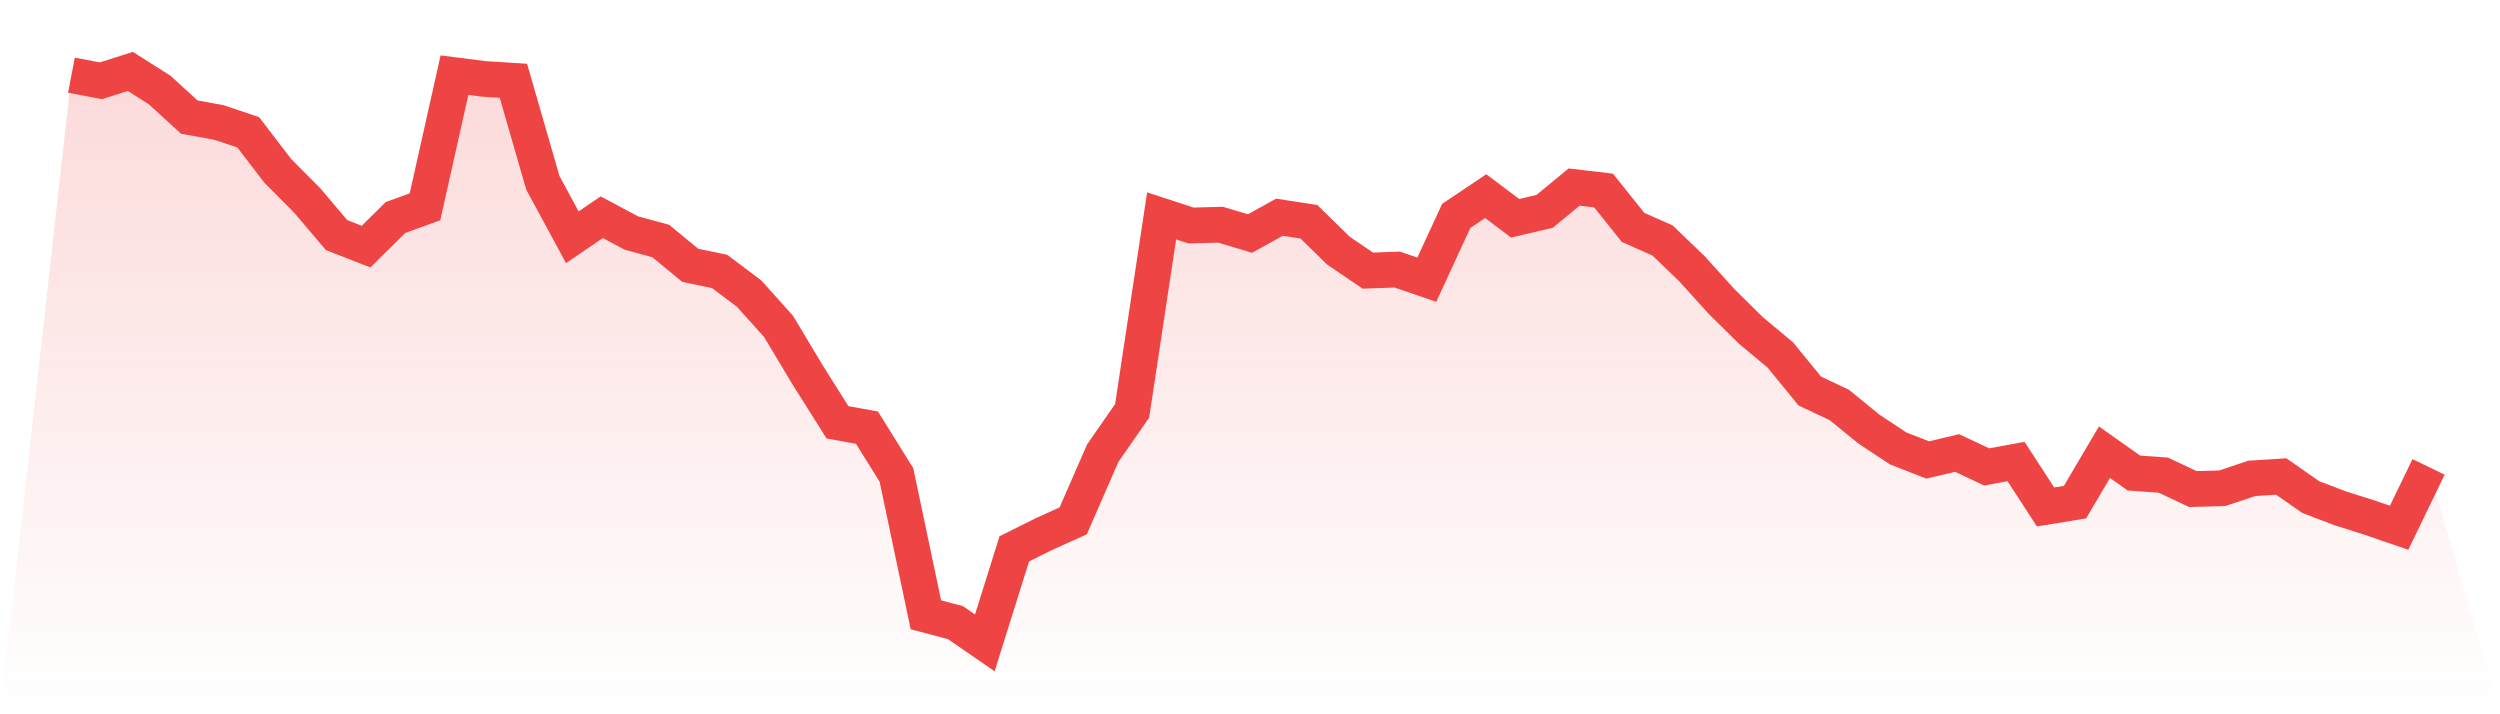
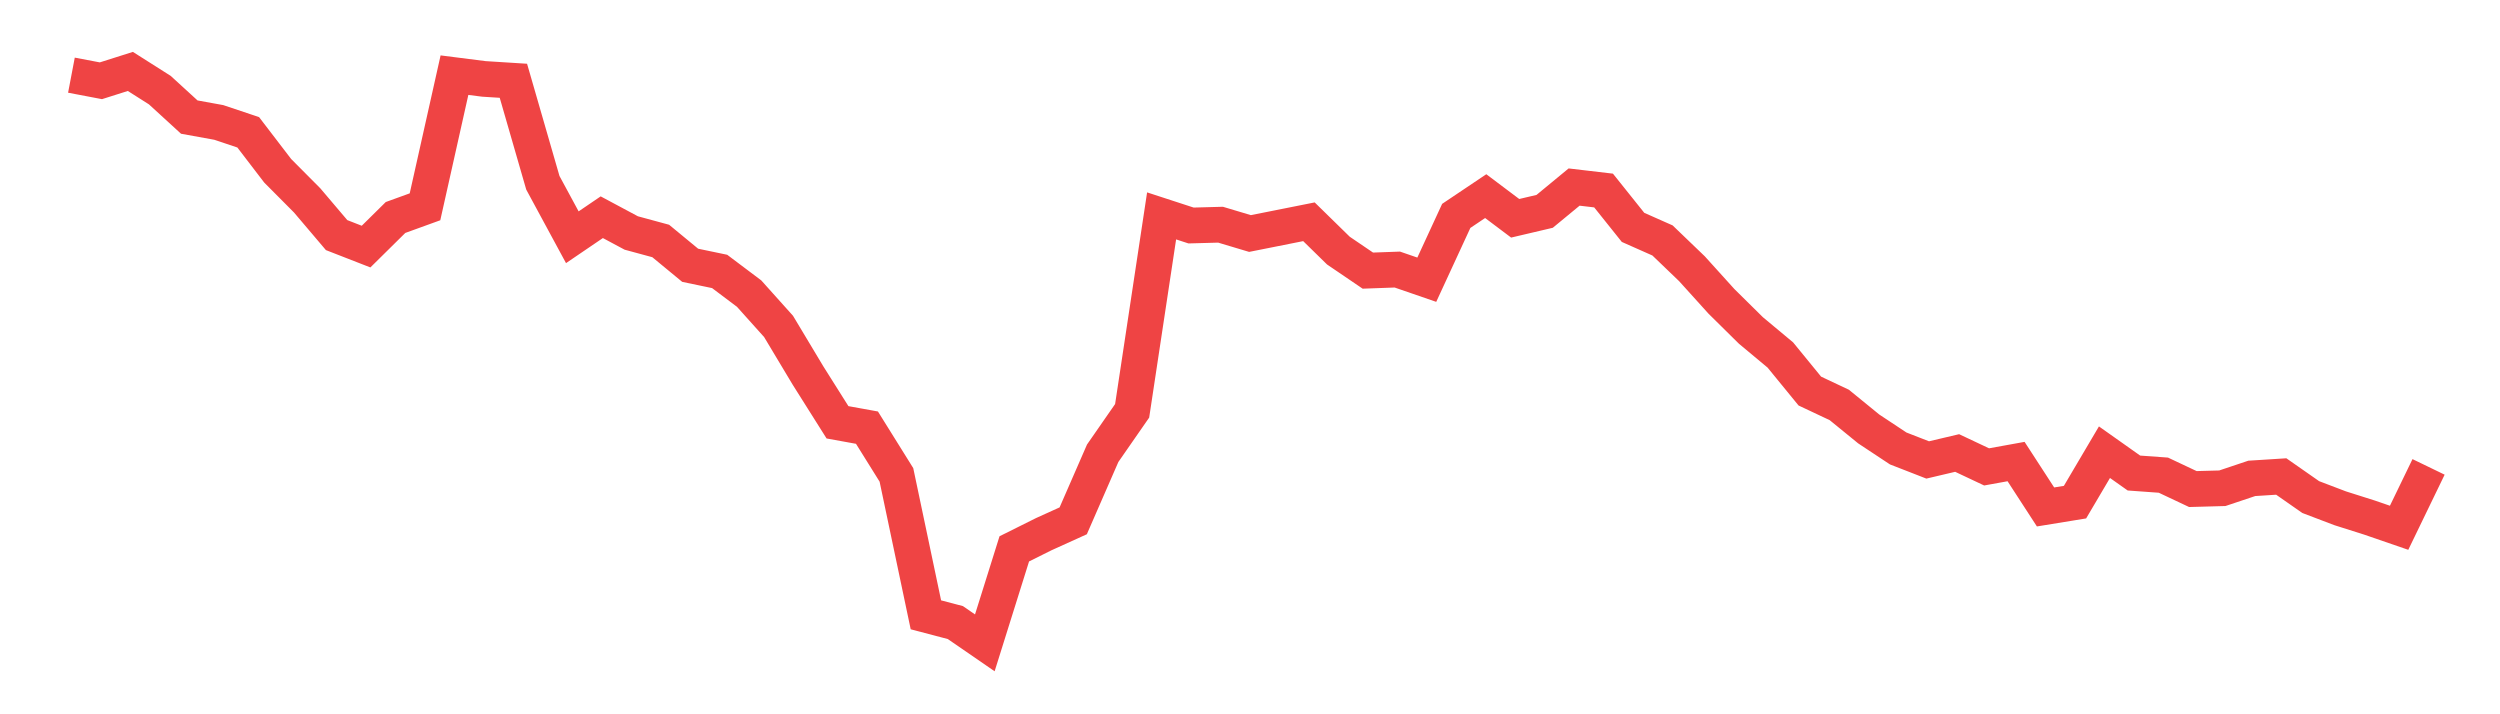
<svg xmlns="http://www.w3.org/2000/svg" viewBox="0 0 140 40">
  <defs>
    <linearGradient id="gradient" x1="0" x2="0" y1="0" y2="1">
      <stop offset="0%" stop-color="#ef4444" stop-opacity="0.2" />
      <stop offset="100%" stop-color="#ef4444" stop-opacity="0" />
    </linearGradient>
  </defs>
-   <path d="M4,4.209 L4,4.209 L5.65,4.523 L7.3,4 L8.95,5.047 L10.6,6.557 L12.25,6.856 L13.9,7.409 L15.55,9.563 L17.2,11.222 L18.85,13.166 L20.5,13.809 L22.15,12.179 L23.8,11.581 L25.45,4.209 L27.1,4.419 L28.75,4.523 L30.4,10.236 L32.05,13.286 L33.7,12.164 L35.35,13.047 L37,13.495 L38.65,14.856 L40.3,15.2 L41.95,16.441 L43.6,18.28 L45.25,21.032 L46.9,23.649 L48.55,23.948 L50.2,26.594 L51.85,34.43 L53.5,34.864 L55.15,36 L56.8,30.736 L58.45,29.914 L60.1,29.166 L61.75,25.383 L63.4,23.006 L65.05,12.09 L66.7,12.628 L68.35,12.583 L70,13.077 L71.65,12.164 L73.3,12.419 L74.95,14.034 L76.6,15.155 L78.25,15.095 L79.9,15.664 L81.55,12.09 L83.2,10.983 L84.85,12.224 L86.5,11.836 L88.15,10.475 L89.8,10.669 L91.45,12.733 L93.1,13.465 L94.75,15.05 L96.4,16.875 L98.05,18.505 L99.7,19.88 L101.35,21.899 L103,22.677 L104.65,24.022 L106.3,25.114 L107.95,25.757 L109.6,25.368 L111.25,26.146 L112.9,25.847 L114.55,28.389 L116.2,28.12 L117.85,25.323 L119.5,26.49 L121.15,26.609 L122.8,27.387 L124.45,27.342 L126.1,26.789 L127.75,26.684 L129.4,27.836 L131.05,28.464 L132.7,28.987 L134.35,29.555 L136,26.146 L140,40 L0,40 z" fill="url(#gradient)" />
-   <path d="M4,4.209 L4,4.209 L5.65,4.523 L7.3,4 L8.95,5.047 L10.6,6.557 L12.25,6.856 L13.9,7.409 L15.55,9.563 L17.2,11.222 L18.85,13.166 L20.5,13.809 L22.15,12.179 L23.8,11.581 L25.45,4.209 L27.1,4.419 L28.75,4.523 L30.4,10.236 L32.05,13.286 L33.7,12.164 L35.35,13.047 L37,13.495 L38.65,14.856 L40.3,15.2 L41.95,16.441 L43.6,18.28 L45.25,21.032 L46.9,23.649 L48.55,23.948 L50.2,26.594 L51.85,34.43 L53.5,34.864 L55.15,36 L56.8,30.736 L58.45,29.914 L60.1,29.166 L61.75,25.383 L63.4,23.006 L65.05,12.09 L66.7,12.628 L68.35,12.583 L70,13.077 L71.65,12.164 L73.3,12.419 L74.95,14.034 L76.6,15.155 L78.25,15.095 L79.9,15.664 L81.55,12.09 L83.2,10.983 L84.85,12.224 L86.5,11.836 L88.15,10.475 L89.8,10.669 L91.45,12.733 L93.1,13.465 L94.75,15.05 L96.4,16.875 L98.05,18.505 L99.7,19.88 L101.35,21.899 L103,22.677 L104.65,24.022 L106.3,25.114 L107.95,25.757 L109.6,25.368 L111.25,26.146 L112.9,25.847 L114.55,28.389 L116.2,28.12 L117.85,25.323 L119.5,26.49 L121.15,26.609 L122.8,27.387 L124.45,27.342 L126.1,26.789 L127.75,26.684 L129.4,27.836 L131.05,28.464 L132.7,28.987 L134.35,29.555 L136,26.146" fill="none" stroke="#ef4444" stroke-width="2" />
+   <path d="M4,4.209 L4,4.209 L5.65,4.523 L7.3,4 L8.95,5.047 L10.6,6.557 L12.25,6.856 L13.9,7.409 L15.55,9.563 L17.2,11.222 L18.85,13.166 L20.5,13.809 L22.15,12.179 L23.8,11.581 L25.45,4.209 L27.1,4.419 L28.75,4.523 L30.4,10.236 L32.05,13.286 L33.7,12.164 L35.35,13.047 L37,13.495 L38.65,14.856 L40.3,15.2 L41.95,16.441 L43.6,18.28 L45.25,21.032 L46.9,23.649 L48.55,23.948 L50.2,26.594 L51.85,34.43 L53.5,34.864 L55.15,36 L56.8,30.736 L58.45,29.914 L60.1,29.166 L61.75,25.383 L63.4,23.006 L65.05,12.09 L66.7,12.628 L68.35,12.583 L70,13.077 L73.3,12.419 L74.95,14.034 L76.6,15.155 L78.25,15.095 L79.9,15.664 L81.55,12.09 L83.2,10.983 L84.85,12.224 L86.5,11.836 L88.15,10.475 L89.8,10.669 L91.45,12.733 L93.1,13.465 L94.75,15.05 L96.4,16.875 L98.05,18.505 L99.7,19.88 L101.35,21.899 L103,22.677 L104.65,24.022 L106.3,25.114 L107.95,25.757 L109.6,25.368 L111.25,26.146 L112.9,25.847 L114.55,28.389 L116.2,28.12 L117.85,25.323 L119.5,26.49 L121.15,26.609 L122.8,27.387 L124.45,27.342 L126.1,26.789 L127.75,26.684 L129.4,27.836 L131.05,28.464 L132.7,28.987 L134.35,29.555 L136,26.146" fill="none" stroke="#ef4444" stroke-width="2" />
</svg>